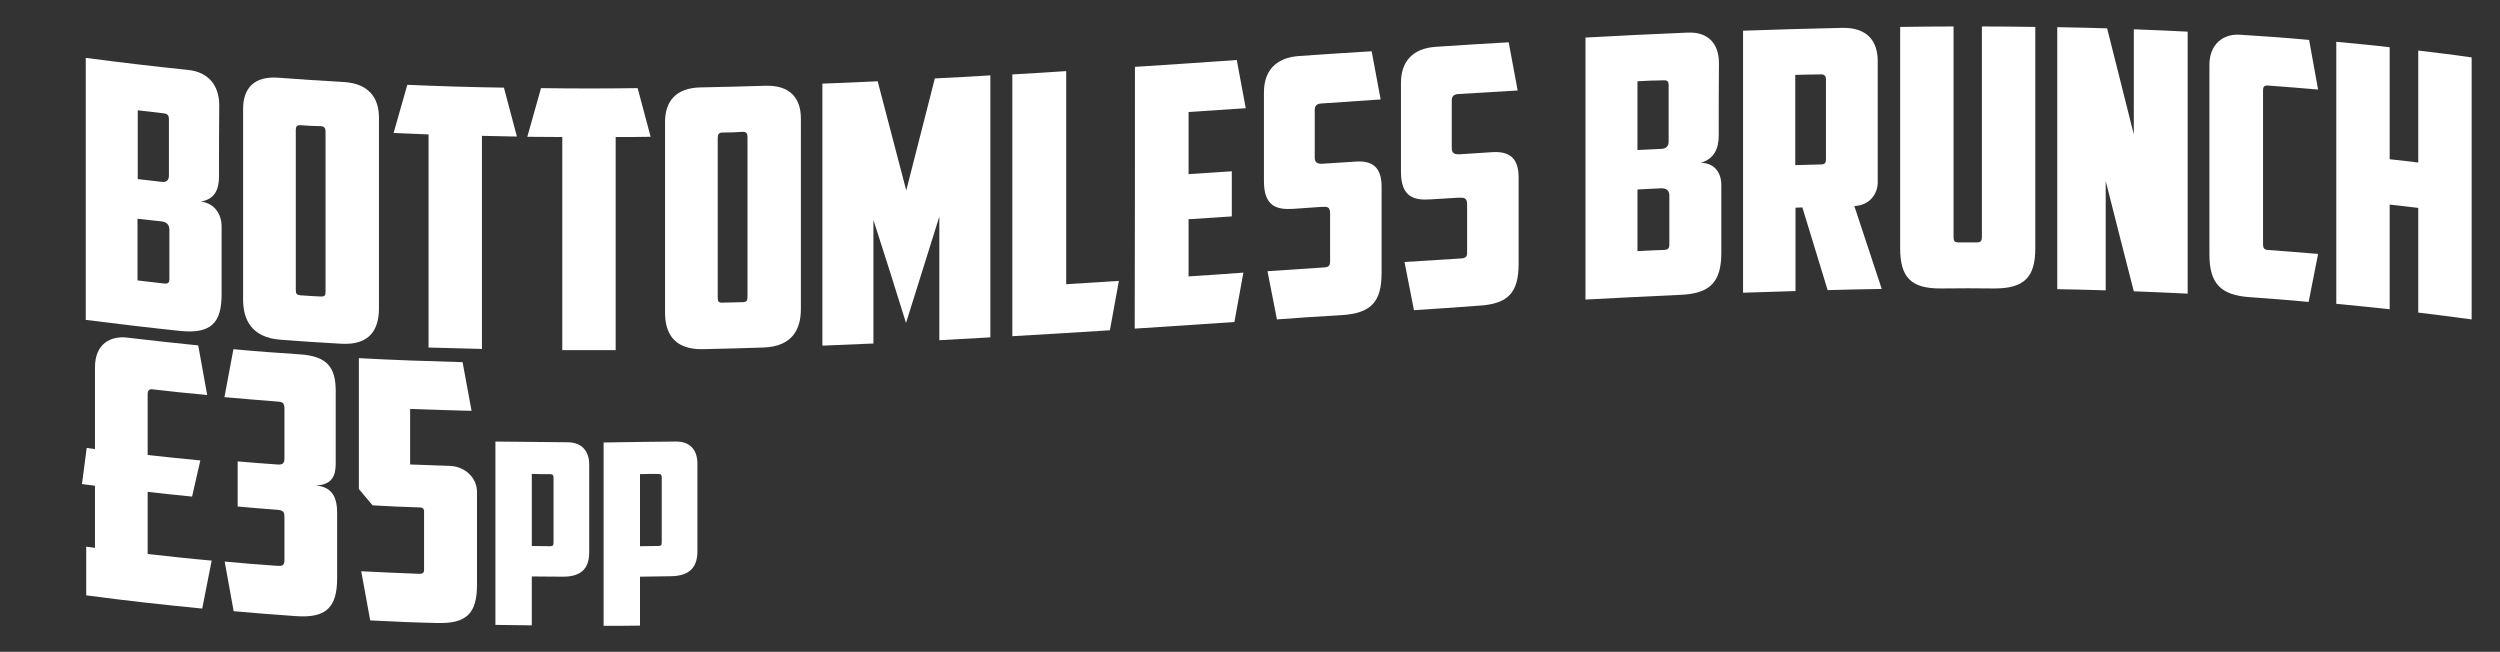
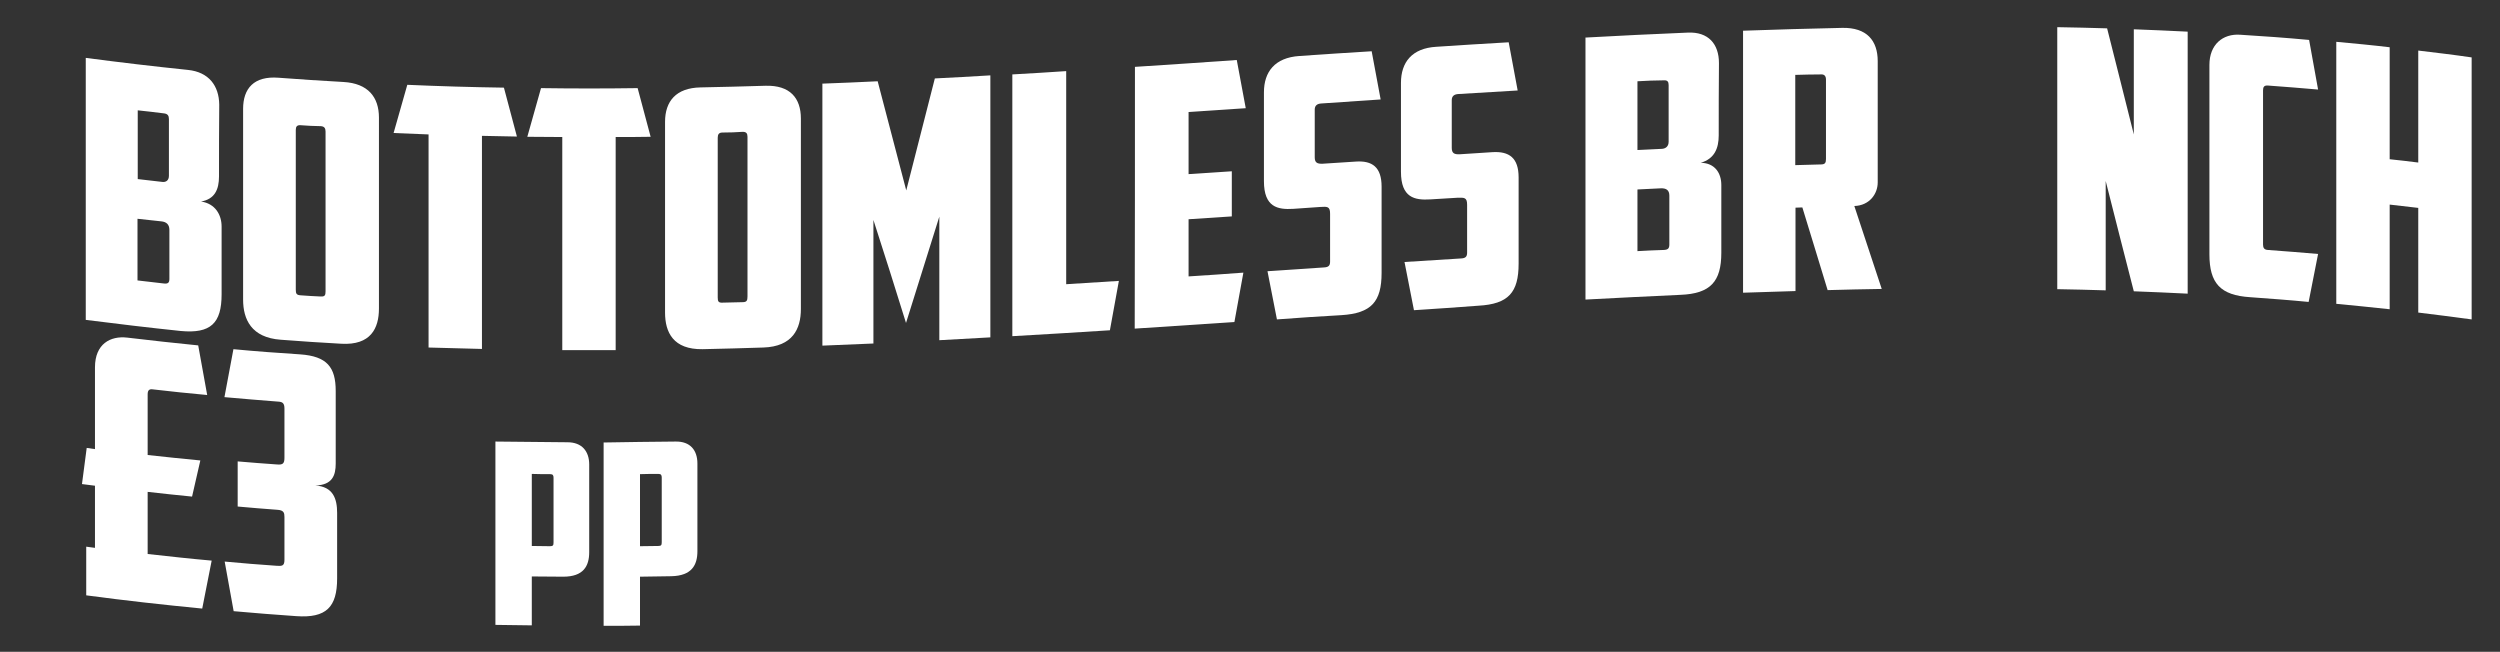
<svg xmlns="http://www.w3.org/2000/svg" id="Layer_1" x="0px" y="0px" viewBox="0 0 1058.2 275.9" style="enable-background:new 0 0 1058.2 275.9;" xml:space="preserve">
  <rect x="0" y="0" width="1058.2" height="275.9" fill="#333333" stroke="none" />
  <style type="text/css">	.st0{fill:#FFFFFF;}</style>
  <g>
    <path class="st0" d="M92.7,74.7c0,5.5-1.8,9.6-7.6,10.6c6.1,0.9,8.7,5.7,8.7,10.6c0,9.6,0,19.2,0,28.7c0,12.2-4.6,16.7-17.3,15.5  c-13.4-1.4-26.8-3-40.2-4.7c0-37,0-73.9,0-110.9c14.4,1.9,28.8,3.6,43.3,5.1c8.7,0.9,13.1,6.6,13.2,14.7  C92.7,54.4,92.7,64.6,92.7,74.7z M58.3,46.7c0,9.7,0,19.4,0,29.1c3.5,0.4,6.9,0.8,10.4,1.2c1.5,0.2,2.8-0.6,2.8-2.6c0-8,0-16,0-24  c0-1.4-0.5-2.2-2-2.4C65.7,47.5,62,47.1,58.3,46.7z M71.7,97.3c0-2.4-1.4-3.4-3.4-3.6c-3.4-0.4-6.7-0.7-10.1-1.1  c0,8.7,0,17.4,0,26.1c3.7,0.4,7.4,0.9,11.2,1.3c1.8,0.2,2.3-0.4,2.3-2C71.7,111,71.7,104.1,71.7,97.3z" />
    <path class="st0" d="M160.4,130.6c0,8.4-3.5,15.6-15.9,14.9c-8.6-0.5-17.1-1-25.7-1.7c-12.4-0.9-15.9-8.6-15.9-17  c0-26.9,0-53.8,0-80.7c0-8.7,4.6-14,15-13.2c9.2,0.7,18.3,1.3,27.5,1.8c10.4,0.6,15,6.4,15,15.1  C160.4,76.7,160.4,103.7,160.4,130.6z M127.2,53c-1.5-0.1-2,0.6-2,2c0,22.5,0,45.1,0,67.6c0,1.7,0.3,2.3,2.1,2.4  c2.8,0.2,5.6,0.4,8.4,0.5c1.8,0.1,2.1-0.5,2.1-2.2c0-22.5,0-45.1,0-67.6c0-1.4-0.5-2.2-2-2.3C133,53.4,130.1,53.2,127.2,53z" />
    <path class="st0" d="M213.3,37.1c1.8,6.9,3.7,13.8,5.5,20.7c-4.9-0.1-9.9-0.2-14.8-0.3c0,30.1,0,60.1,0,90.2  c-7.5-0.2-15.1-0.4-22.6-0.6c0-30.1,0-60.1,0-90.2c-4.9-0.2-9.9-0.4-14.8-0.6c1.9-6.8,3.9-13.6,5.8-20.4  C186,36.5,199.7,36.9,213.3,37.1z" />
    <path class="st0" d="M269.9,37.3c1.8,6.9,3.7,13.7,5.5,20.6c-4.9,0.1-9.9,0.1-14.8,0.1c0,30.1,0,60.1,0,90.2c-7.5,0-15.1,0-22.6,0  c0-30.1,0-60.1,0-90.2c-4.9,0-9.9-0.1-14.8-0.1c1.9-6.9,3.9-13.7,5.8-20.6C242.6,37.5,256.2,37.5,269.9,37.3z" />
    <path class="st0" d="M339,130.8c0,8.4-3.5,15.9-15.9,16.3c-8.6,0.3-17.1,0.5-25.7,0.7c-12.4,0.2-15.9-7.1-15.9-15.5  c0-26.9,0-53.8,0-80.7c0-8.7,4.6-14.4,15-14.6c9.2-0.2,18.3-0.4,27.5-0.7c10.4-0.3,15,5.2,15,13.9C339,77,339,103.9,339,130.8z   M305.8,56.1c-1.5,0-2,0.8-2,2.2c0,22.5,0,45.1,0,67.6c0,1.7,0.3,2.3,2.1,2.2c2.8-0.1,5.6-0.1,8.4-0.2c1.8,0,2.1-0.7,2.1-2.4  c0-22.5,0-45.1,0-67.6c0-1.4-0.5-2.1-2-2.1C311.6,56,308.7,56.1,305.8,56.1z" />
    <path class="st0" d="M369.7,93.1c0,17.4,0,34.9,0,52.3c-7.2,0.3-14.4,0.6-21.6,0.9c0-37,0-73.9,0-110.9c7.8-0.3,15.6-0.6,23.4-1  c4,15.4,8.1,30.8,12.1,46.2c4-15.8,8.1-31.6,12.1-47.4c7.8-0.4,15.7-0.8,23.5-1.3c0,37,0,73.9,0,110.9c-7.2,0.4-14.4,0.8-21.6,1.2  c0-17.4,0-34.9,0-52.3c-4.7,15-9.4,30-14.1,45C379,122.2,374.4,107.6,369.7,93.1z" />
    <path class="st0" d="M428.5,31.5c7.6-0.4,15.2-0.9,22.8-1.4c0,30.1,0,60.1,0,90.2c7.4-0.5,14.9-0.9,22.3-1.4  c-1.3,7-2.5,13.9-3.8,20.9c-13.8,0.9-27.5,1.7-41.3,2.5C428.5,105.4,428.5,68.4,428.5,31.5z" />
    <path class="st0" d="M480.4,28.3c14.4-0.9,28.7-1.9,43.1-2.9c1.3,6.8,2.5,13.6,3.8,20.4c-8.1,0.5-16.1,1.1-24.2,1.6  c0,8.8,0,17.5,0,26.3c6.1-0.4,12.2-0.8,18.3-1.2c0,6.4,0,12.7,0,19.1c-6.1,0.4-12.2,0.8-18.3,1.2c0,8.1,0,16.1,0,24.2  c7.7-0.5,15.5-1,23.2-1.6c-1.3,7-2.5,13.9-3.8,20.9c-14.1,0.9-28.1,1.9-42.2,2.8C480.4,102.2,480.4,65.2,480.4,28.3z" />
    <path class="st0" d="M540.5,135.2c-1.3-6.8-2.7-13.6-4-20.4c8-0.5,15.9-1.1,23.9-1.6c2-0.1,2.6-0.8,2.6-2.5c0-6.7,0-13.5,0-20.2  c0-3.1-1.1-3.1-4.1-2.9c-3.8,0.3-7.6,0.5-11.5,0.8c-6.6,0.4-12.4-0.7-12.4-11.7c0-12.5,0-25.1,0-37.6c0-8.7,4.6-14.7,15-15.4  c10.2-0.7,20.4-1.4,30.6-2c1.3,6.8,2.5,13.6,3.8,20.4c-8.4,0.6-16.7,1.1-25.1,1.7c-1.8,0.1-2.8,0.9-2.8,2.6c0,6.7,0,13.5,0,20.2  c0,2.3,1.1,2.8,3.4,2.7c4.6-0.3,9.3-0.6,13.9-0.9c7-0.5,11,2.3,11,10.6c0,12.2,0,24.4,0,36.5c0,12.2-4.3,17.1-17,17.9  C558.8,133.9,549.7,134.5,540.5,135.2z" />
    <path class="st0" d="M598.5,131.3c-1.3-6.8-2.7-13.6-4-20.4c8-0.5,15.9-1,23.9-1.5c2-0.1,2.6-0.8,2.6-2.5c0-6.7,0-13.5,0-20.2  c0-3.1-1.1-3.1-4.1-3c-3.8,0.2-7.6,0.5-11.5,0.7c-6.6,0.4-12.4-0.7-12.4-11.7c0-12.5,0-25.1,0-37.6c0-8.7,4.6-14.7,15-15.3  c10.2-0.7,20.4-1.3,30.6-1.9c1.3,6.8,2.5,13.6,3.8,20.4c-8.4,0.5-16.7,1-25.1,1.5c-1.8,0.1-2.8,0.9-2.8,2.6c0,6.7,0,13.5,0,20.2  c0,2.3,1.1,2.8,3.4,2.7c4.6-0.3,9.3-0.6,13.9-0.9c7-0.4,11,2.4,11,10.7c0,12.2,0,24.4,0,36.5c0,12.2-4.3,17.1-17,17.8  C616.7,130.1,607.6,130.7,598.5,131.3z" />
    <path class="st0" d="M727.5,57.3c0,5.5-1.8,9.9-7.6,11.6c6.1,0.1,8.7,4.5,8.7,9.4c0,9.6,0,19.2,0,28.7c0,12.2-4.6,17.3-17.3,17.8  c-13.4,0.6-26.8,1.3-40.2,2c0-37,0-73.9,0-110.9c14.4-0.8,28.8-1.5,43.3-2.1c8.7-0.4,13.2,4.8,13.2,12.9  C727.5,37,727.5,47.2,727.5,57.3z M693.1,34.4c0,9.7,0,19.4,0,29.1c3.5-0.2,6.9-0.3,10.4-0.5c1.5-0.1,2.8-1,2.8-3c0-8,0-16,0-24  c0-1.4-0.5-2.1-2-2C700.6,34,696.8,34.2,693.1,34.4z M706.6,82.8c0-2.4-1.4-3.1-3.4-3.1c-3.4,0.2-6.7,0.3-10.1,0.5  c0,8.7,0,17.4,0,26.1c3.7-0.2,7.4-0.4,11.2-0.5c1.8-0.1,2.3-0.7,2.3-2.4C706.6,96.6,706.6,89.7,706.6,82.8z" />
    <path class="st0" d="M794.8,77.2c0,4.9-3.5,9.8-9.9,10c3.9,11.7,7.7,23.4,11.6,35.1c-7.6,0.1-15.3,0.3-22.9,0.5  c-3.6-11.7-7.1-23.4-10.7-35c-1,0-1.9,0.1-2.9,0.1c0,11.8,0,23.5,0,35.3c-7.4,0.2-14.8,0.5-22.2,0.7c0-37,0-73.9,0-110.9  c14-0.5,28-0.9,42-1.2c10.4-0.2,15,5.4,15,14.1C794.8,43,794.8,60.1,794.8,77.2z M759.9,31.7c0,12.7,0,25.5,0,38.2  c3.6-0.1,7.2-0.2,10.9-0.3c1.7,0,2.1-0.7,2.1-2.3c0-11.2,0-22.4,0-33.6c0-1.4-0.6-2.3-2.1-2.2C767.2,31.5,763.6,31.6,759.9,31.7z" />
-     <path class="st0" d="M821.6,122.1c-12.7,0.1-17.3-4.7-17.3-17c0-31.2,0-62.5,0-93.7c7.5-0.1,15.1-0.2,22.6-0.2c0,29.7,0,59.3,0,89  c0,1.7,0.3,2.4,2.1,2.4c2.6,0,5.2,0,7.8,0c1.8,0,2.1-0.8,2.1-2.4c0-29.7,0-59.3,0-89c7.5,0,15.1,0.1,22.6,0.2c0,31.2,0,62.5,0,93.7  c0,12.2-4.6,17-17.3,17C836.8,122,829.2,122,821.6,122.1z" />
    <path class="st0" d="M870.8,11.5c7,0.1,14.1,0.3,21.1,0.5c3.8,14.9,7.5,29.9,11.3,44.9c0-14.8,0-29.7,0-44.5  c7.6,0.3,15.2,0.6,22.8,1c0,37,0,73.9,0,110.9c-7.6-0.4-15.2-0.7-22.8-1c-4-15.6-8-31.2-11.9-46.7c0,15.4,0,30.9,0,46.3  c-6.8-0.2-13.7-0.4-20.5-0.5C870.8,85.4,870.8,48.5,870.8,11.5z" />
    <path class="st0" d="M952.5,125.8c-12.7-0.8-17.3-5.9-17.3-18.2c0-26.7,0-53.4,0-80.1c0-8.7,5.7-13.3,13-12.8  c9.7,0.6,19.5,1.3,29.2,2.2c1.3,7,2.5,14,3.8,21c-7.1-0.6-14.2-1.2-21.3-1.7c-1.5-0.1-2,0.6-2,2c0,21.8,0,43.5,0,65.3  c0,1.4,0.5,2.2,2,2.3c7.1,0.5,14.2,1.1,21.3,1.7c-1.3,6.8-2.7,13.5-4,20.3C969,127,960.7,126.4,952.5,125.8z" />
    <path class="st0" d="M1046.2,135.2c-7.5-1-15.1-2-22.6-2.9c0-14.8,0-29.6,0-44.3c-4-0.5-8.1-0.9-12.1-1.4c0,14.8,0,29.6,0,44.3  c-7.5-0.8-15.1-1.6-22.6-2.3c0-37,0-73.9,0-110.9c7.5,0.7,15.1,1.4,22.6,2.3c0,15.8,0,31.6,0,47.4c4,0.4,8.1,0.9,12.1,1.4  c0-15.8,0-31.6,0-47.4c7.5,0.9,15.1,1.8,22.6,2.9C1046.2,61.3,1046.2,98.2,1046.2,135.2z" />
    <path class="st0" d="M53.8,142.9c10,1.2,20.1,2.3,30.1,3.3c1.3,7,2.5,14,3.8,21c-7.7-0.7-15.4-1.5-23.1-2.4  c-1.4-0.2-2.1,0.4-2.1,2.1c0,8.6,0,17.1,0,25.7c7.4,0.8,14.9,1.6,22.3,2.3c-1.2,5.1-2.3,10.2-3.5,15.3c-6.3-0.6-12.5-1.3-18.8-2  c0,8.8,0,17.5,0,26.3c9,1,18,2,27.1,2.8c-1.3,6.8-2.7,13.5-4,20.3c-16.4-1.6-32.7-3.4-49.1-5.6c0-6.9,0-13.8,0-20.6  c1.2,0.2,2.4,0.3,3.7,0.5c0-8.8,0-17.5,0-26.3c-1.8-0.2-3.7-0.5-5.5-0.7c0.7-5.1,1.3-10.2,2-15.3c1.2,0.2,2.3,0.3,3.5,0.5  c0-11.5,0-23,0-34.6C40.2,145.5,46.8,142.1,53.8,142.9z" />
    <path class="st0" d="M127.1,150c11.3,0.8,15,5.4,15,15.5c0,10.2,0,20.5,0,30.7c0,5-1.4,9.1-8.6,9.3c7.5,0.5,9.2,5.6,9.2,11.6  c0,9.2,0,18.5,0,27.7c0,12.2-4.6,16.9-17.3,16c-8.8-0.6-17.6-1.3-26.5-2.1c-1.3-7-2.5-14-3.8-21c7.4,0.7,14.8,1.3,22.2,1.8  c2,0.1,3.1,0.1,3.1-2.5c0-6.1,0-12.1,0-18.2c0-1.7-0.3-2.8-2.8-3c-5.7-0.4-11.3-0.9-17-1.4c0-6.4,0-12.7,0-19.1  c5.6,0.5,11.1,0.9,16.7,1.3c2.4,0.2,3.1-0.4,3.1-2.8c0-7,0-14,0-20.9c0-2.3-0.9-2.8-2.6-2.9c-7.6-0.6-15.2-1.2-22.8-1.9  c1.3-6.8,2.5-13.5,3.8-20.3C108.2,148.7,117.7,149.4,127.1,150z" />
-     <path class="st0" d="M156.7,262.6c-1.3-6.9-2.5-13.9-3.8-20.8c8.3,0.4,16.5,0.8,24.8,1.1c1.1,0,1.8-0.5,1.8-1.6  c0-8.3,0-16.6,0-24.9c0-1.1-0.8-1.6-1.5-1.6c-6.8-0.2-13.6-0.5-20.3-0.9c-1.9-2.3-3.9-4.6-5.8-6.9c0-18.5,0-36.9,0-55.4  c14.6,0.8,29.3,1.3,43.9,1.7c1.3,6.9,2.5,13.7,3.8,20.6c-8.7-0.2-17.3-0.5-26-0.8c0,7.8,0,15.7,0,23.5c5.6,0.2,11.1,0.4,16.7,0.6  c6.7,0.2,11.6,5.2,11.6,11c0,13.1,0,26.2,0,39.3c0,12.2-4.4,16.6-17.1,16.2C175.4,263.5,166.1,263.1,156.7,262.6z" />
    <path class="st0" d="M240.2,187.2c6.1,0,9.2,3.8,9.2,9.4c0,12.4,0,24.8,0,37.1c0,5.9-2.4,10.4-11,10.4c-4.4,0-8.8-0.1-13.3-0.1  c0,6.9,0,13.8,0,20.7c-5.1-0.1-10.3-0.1-15.4-0.2c0-25.9,0-51.7,0-77.6C219.8,187,230,187.1,240.2,187.2z M225.1,200.6  c0,10.2,0,20.3,0,30.5c2.6,0,5.1,0.1,7.7,0.1c1.3,0,1.5-0.4,1.5-1.6c0-9.1,0-18.3,0-27.4c0-1-0.3-1.5-1.4-1.5  C230.3,200.7,227.7,200.7,225.1,200.6z" />
    <path class="st0" d="M286,186.9c6.1-0.1,9.2,3.6,9.2,9.3c0,12.4,0,24.8,0,37.1c0,5.9-2.4,10.4-11,10.6c-4.4,0.1-8.8,0.1-13.3,0.2  c0,6.9,0,13.8,0,20.7c-5.1,0.1-10.3,0.1-15.4,0.1c0-25.9,0-51.7,0-77.6C265.6,187.1,275.8,187,286,186.9z M270.9,200.7  c0,10.2,0,20.3,0,30.5c2.6,0,5.1-0.1,7.7-0.1c1.3,0,1.5-0.4,1.5-1.6c0-9.1,0-18.3,0-27.4c0-1-0.3-1.5-1.4-1.5  C276.1,200.6,273.5,200.6,270.9,200.7z" />
  </g>
</svg>